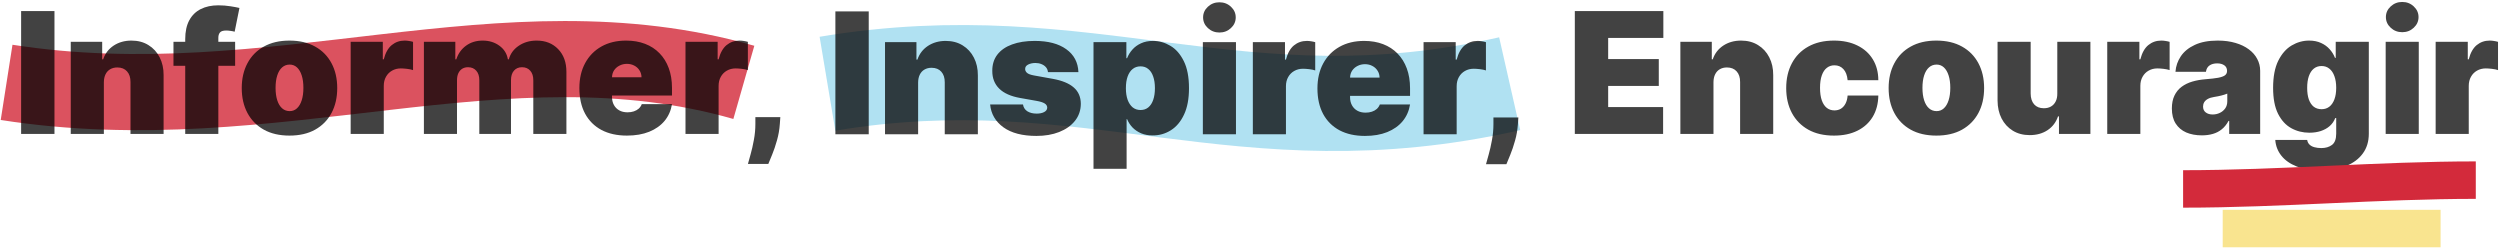
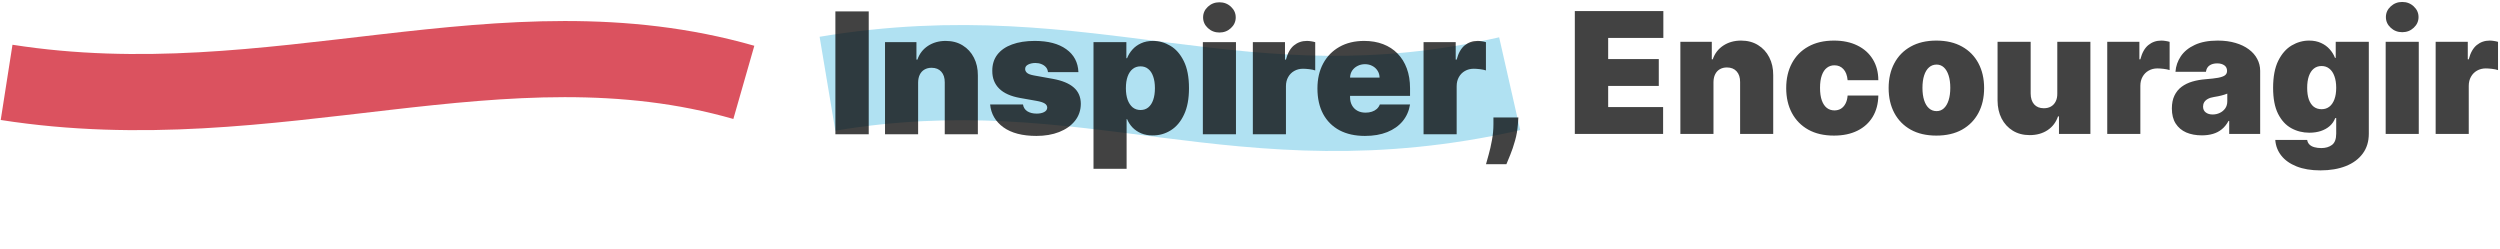
<svg xmlns="http://www.w3.org/2000/svg" width="1136" height="113" viewBox="0 0 1136 113" fill="none">
  <path d="M3 37.428C124.715 56.448 228.341 6.017 338 37.428" stroke="#D32A3B" stroke-opacity="0.81" stroke-width="34.599" />
  <path d="M376 38.042C495.441 18.044 563.29 65.895 686 38.042" stroke="#95D6ED" stroke-opacity="0.75" stroke-width="43.249" />
-   <path d="M24.751 5.034V60.851H9.598V5.034H24.751ZM47.195 37.303V60.851H32.151V18.988H46.432V26.946H46.868C47.777 24.294 49.376 22.213 51.665 20.705C53.973 19.197 56.662 18.443 59.733 18.443C62.694 18.443 65.265 19.124 67.445 20.487C69.644 21.832 71.343 23.685 72.542 26.047C73.76 28.409 74.359 31.107 74.341 34.142V60.851H59.296V37.303C59.315 35.232 58.788 33.606 57.716 32.425C56.662 31.244 55.19 30.653 53.3 30.653C52.065 30.653 50.984 30.925 50.057 31.471C49.149 31.998 48.449 32.761 47.959 33.76C47.468 34.741 47.214 35.922 47.195 37.303ZM106.842 18.988V29.89H78.824V18.988H106.842ZM84.166 60.851V17.789C84.166 14.337 84.784 11.475 86.019 9.204C87.255 6.932 88.999 5.234 91.252 4.107C93.505 2.98 96.158 2.417 99.211 2.417C101.119 2.417 102.972 2.563 104.771 2.853C106.588 3.144 107.932 3.398 108.804 3.616L106.624 14.409C106.079 14.246 105.443 14.118 104.716 14.028C103.989 13.919 103.353 13.864 102.808 13.864C101.391 13.864 100.437 14.164 99.947 14.764C99.456 15.363 99.211 16.154 99.211 17.135V60.851H84.166ZM131.542 61.614C126.999 61.614 123.111 60.715 119.877 58.916C116.642 57.099 114.162 54.574 112.436 51.339C110.71 48.087 109.847 44.317 109.847 40.029C109.847 35.74 110.71 31.979 112.436 28.745C114.162 25.493 116.642 22.967 119.877 21.168C123.111 19.351 126.999 18.443 131.542 18.443C136.084 18.443 139.972 19.351 143.207 21.168C146.441 22.967 148.921 25.493 150.647 28.745C152.373 31.979 153.236 35.74 153.236 40.029C153.236 44.317 152.373 48.087 150.647 51.339C148.921 54.574 146.441 57.099 143.207 58.916C139.972 60.715 136.084 61.614 131.542 61.614ZM131.651 50.494C132.922 50.494 134.022 50.067 134.948 49.213C135.875 48.359 136.593 47.142 137.101 45.561C137.61 43.98 137.865 42.1 137.865 39.92C137.865 37.721 137.61 35.84 137.101 34.278C136.593 32.697 135.875 31.48 134.948 30.626C134.022 29.772 132.922 29.345 131.651 29.345C130.306 29.345 129.152 29.772 128.189 30.626C127.226 31.48 126.49 32.697 125.982 34.278C125.473 35.84 125.218 37.721 125.218 39.92C125.218 42.1 125.473 43.98 125.982 45.561C126.49 47.142 127.226 48.359 128.189 49.213C129.152 50.067 130.306 50.494 131.651 50.494ZM159.341 60.851V18.988H173.95V26.946H174.386C175.149 24.003 176.357 21.85 178.011 20.487C179.682 19.124 181.636 18.443 183.87 18.443C184.525 18.443 185.17 18.497 185.805 18.607C186.46 18.697 187.086 18.834 187.686 19.015V31.852C186.941 31.598 186.024 31.407 184.933 31.28C183.843 31.153 182.907 31.089 182.126 31.089C180.654 31.089 179.328 31.425 178.147 32.097C176.984 32.752 176.066 33.678 175.394 34.877C174.722 36.059 174.386 37.449 174.386 39.047V60.851H159.341ZM192.619 60.851V18.988H206.901V26.946H207.337C208.209 24.33 209.699 22.259 211.806 20.732C213.914 19.206 216.422 18.443 219.329 18.443C222.272 18.443 224.807 19.224 226.933 20.787C229.059 22.331 230.34 24.384 230.776 26.946H231.212C231.92 24.384 233.428 22.331 235.736 20.787C238.043 19.224 240.751 18.443 243.858 18.443C247.873 18.443 251.126 19.733 253.615 22.313C256.122 24.893 257.376 28.327 257.376 32.615V60.851H242.332V36.431C242.332 34.596 241.868 33.16 240.942 32.125C240.015 31.071 238.77 30.544 237.208 30.544C235.663 30.544 234.437 31.071 233.528 32.125C232.638 33.16 232.193 34.596 232.193 36.431V60.851H217.802V36.431C217.802 34.596 217.339 33.16 216.412 32.125C215.486 31.071 214.241 30.544 212.679 30.544C211.643 30.544 210.753 30.78 210.008 31.253C209.263 31.725 208.681 32.406 208.263 33.297C207.864 34.169 207.664 35.214 207.664 36.431V60.851H192.619ZM284.856 61.614C280.386 61.614 276.534 60.76 273.3 59.052C270.084 57.326 267.603 54.855 265.859 51.639C264.133 48.405 263.27 44.535 263.27 40.029C263.27 35.704 264.142 31.925 265.886 28.691C267.631 25.456 270.093 22.94 273.272 21.141C276.452 19.342 280.204 18.443 284.528 18.443C287.69 18.443 290.552 18.933 293.114 19.915C295.676 20.896 297.865 22.322 299.682 24.194C301.499 26.047 302.898 28.3 303.879 30.953C304.86 33.606 305.351 36.594 305.351 39.92V43.408H267.958V35.123H291.506C291.488 33.923 291.179 32.87 290.579 31.961C289.998 31.035 289.207 30.317 288.208 29.808C287.227 29.281 286.109 29.018 284.856 29.018C283.638 29.018 282.521 29.281 281.503 29.808C280.486 30.317 279.668 31.026 279.05 31.934C278.451 32.842 278.133 33.905 278.096 35.123V44.062C278.096 45.407 278.378 46.606 278.941 47.66C279.505 48.714 280.313 49.54 281.367 50.14C282.421 50.74 283.693 51.039 285.183 51.039C286.218 51.039 287.163 50.894 288.017 50.603C288.889 50.313 289.634 49.895 290.252 49.35C290.87 48.786 291.324 48.114 291.615 47.333H305.351C304.879 50.24 303.761 52.766 301.999 54.91C300.236 57.035 297.901 58.689 294.994 59.87C292.105 61.033 288.726 61.614 284.856 61.614ZM311.49 60.851V18.988H326.099V26.946H326.535C327.298 24.003 328.506 21.85 330.16 20.487C331.831 19.124 333.784 18.443 336.019 18.443C336.673 18.443 337.318 18.497 337.954 18.607C338.608 18.697 339.235 18.834 339.835 19.015V31.852C339.09 31.598 338.172 31.407 337.082 31.28C335.992 31.153 335.056 31.089 334.275 31.089C332.803 31.089 331.477 31.425 330.296 32.097C329.133 32.752 328.215 33.678 327.543 34.877C326.871 36.059 326.535 37.449 326.535 39.047V60.851H311.49ZM354.58 53.22L354.362 56.272C354.18 58.889 353.744 61.396 353.053 63.795C352.381 66.193 351.663 68.319 350.9 70.172C350.155 72.025 349.565 73.461 349.129 74.478H339.862C340.153 73.461 340.562 71.989 341.089 70.063C341.634 68.155 342.124 65.993 342.56 63.577C343.015 61.178 343.242 58.743 343.242 56.272V53.22H354.58Z" fill="black" fill-opacity="0.74" />
  <path d="M394.751 5.183V61H379.598V5.183H394.751ZM417.195 37.452V61H402.151V19.137H416.432V27.095H416.868C417.777 24.442 419.376 22.362 421.665 20.854C423.973 19.346 426.662 18.592 429.732 18.592C432.694 18.592 435.265 19.273 437.446 20.636C439.644 21.98 441.343 23.834 442.542 26.196C443.76 28.558 444.359 31.256 444.341 34.291V61H429.296V37.452C429.315 35.381 428.788 33.755 427.716 32.573C426.662 31.392 425.19 30.802 423.3 30.802C422.065 30.802 420.984 31.074 420.057 31.619C419.149 32.147 418.449 32.91 417.958 33.909C417.468 34.89 417.214 36.071 417.195 37.452ZM490.033 32.764H476.188C476.115 31.91 475.815 31.174 475.289 30.557C474.762 29.939 474.08 29.466 473.244 29.139C472.427 28.794 471.518 28.622 470.519 28.622C469.229 28.622 468.121 28.858 467.194 29.33C466.267 29.803 465.813 30.475 465.831 31.347C465.813 31.965 466.076 32.537 466.622 33.064C467.185 33.591 468.266 34 469.865 34.291L478.368 35.817C482.656 36.598 485.845 37.915 487.935 39.769C490.042 41.604 491.105 44.066 491.123 47.155C491.105 50.135 490.215 52.724 488.453 54.922C486.708 57.103 484.319 58.792 481.285 59.992C478.268 61.173 474.825 61.763 470.955 61.763C464.559 61.763 459.554 60.455 455.938 57.839C452.34 55.222 450.332 51.77 449.915 47.482H464.85C465.05 48.808 465.704 49.835 466.812 50.562C467.939 51.27 469.356 51.624 471.064 51.624C472.445 51.624 473.581 51.388 474.471 50.916C475.379 50.443 475.843 49.771 475.861 48.899C475.843 48.099 475.443 47.464 474.662 46.991C473.899 46.519 472.699 46.137 471.064 45.846L463.651 44.538C459.381 43.793 456.183 42.376 454.057 40.286C451.931 38.197 450.877 35.508 450.896 32.219C450.877 29.312 451.641 26.85 453.185 24.833C454.748 22.798 456.973 21.254 459.862 20.2C462.77 19.128 466.213 18.592 470.192 18.592C476.242 18.592 481.012 19.846 484.501 22.353C488.007 24.86 489.852 28.331 490.033 32.764ZM496.888 76.699V19.137H511.823V26.441H512.15C512.696 25.024 513.495 23.725 514.549 22.544C515.603 21.345 516.911 20.391 518.473 19.682C520.036 18.955 521.853 18.592 523.924 18.592C526.686 18.592 529.312 19.328 531.801 20.799C534.308 22.271 536.343 24.588 537.906 27.749C539.487 30.911 540.277 35.017 540.277 40.069C540.277 44.902 539.523 48.908 538.015 52.088C536.525 55.267 534.526 57.639 532.019 59.201C529.53 60.764 526.795 61.545 523.815 61.545C521.853 61.545 520.1 61.227 518.555 60.591C517.029 59.937 515.721 59.056 514.631 57.947C513.559 56.821 512.732 55.549 512.15 54.132H511.932V76.699H496.888ZM511.605 40.069C511.605 42.103 511.869 43.866 512.396 45.356C512.941 46.828 513.704 47.972 514.685 48.79C515.684 49.589 516.875 49.989 518.255 49.989C519.636 49.989 520.808 49.599 521.771 48.817C522.752 48.018 523.497 46.882 524.006 45.41C524.533 43.92 524.797 42.14 524.797 40.069C524.797 37.997 524.533 36.226 524.006 34.754C523.497 33.264 522.752 32.128 521.771 31.347C520.808 30.547 519.636 30.148 518.255 30.148C516.875 30.148 515.684 30.547 514.685 31.347C513.704 32.128 512.941 33.264 512.396 34.754C511.869 36.226 511.605 37.997 511.605 40.069ZM546.58 61V19.137H561.624V61H546.58ZM554.102 14.776C552.067 14.776 550.323 14.104 548.869 12.759C547.416 11.415 546.689 9.798 546.689 7.908C546.689 6.018 547.416 4.401 548.869 3.057C550.323 1.712 552.067 1.04 554.102 1.04C556.155 1.04 557.9 1.712 559.335 3.057C560.789 4.401 561.515 6.018 561.515 7.908C561.515 9.798 560.789 11.415 559.335 12.759C557.9 14.104 556.155 14.776 554.102 14.776ZM569.29 61V19.137H583.898V27.095H584.334C585.097 24.152 586.306 21.999 587.959 20.636C589.631 19.273 591.584 18.592 593.819 18.592C594.473 18.592 595.118 18.646 595.754 18.755C596.408 18.846 597.035 18.983 597.635 19.164V32.001C596.89 31.747 595.972 31.556 594.882 31.429C593.792 31.302 592.856 31.238 592.075 31.238C590.603 31.238 589.276 31.574 588.095 32.246C586.933 32.901 586.015 33.827 585.343 35.026C584.67 36.207 584.334 37.597 584.334 39.196V61H569.29ZM620.229 61.763C615.759 61.763 611.907 60.909 608.673 59.201C605.457 57.475 602.976 55.004 601.232 51.788C599.506 48.554 598.643 44.684 598.643 40.178C598.643 35.853 599.515 32.074 601.259 28.84C603.004 25.605 605.466 23.089 608.645 21.29C611.825 19.491 615.577 18.592 619.902 18.592C623.063 18.592 625.925 19.082 628.487 20.064C631.049 21.045 633.238 22.471 635.055 24.343C636.872 26.196 638.271 28.449 639.252 31.102C640.233 33.755 640.724 36.743 640.724 40.069V43.557H603.331V35.272H626.879C626.861 34.072 626.552 33.019 625.952 32.11C625.371 31.183 624.58 30.466 623.581 29.957C622.6 29.43 621.482 29.167 620.229 29.167C619.011 29.167 617.894 29.43 616.876 29.957C615.859 30.466 615.041 31.174 614.423 32.083C613.824 32.991 613.506 34.054 613.469 35.272V44.211C613.469 45.556 613.751 46.755 614.314 47.809C614.878 48.863 615.686 49.689 616.74 50.289C617.794 50.889 619.066 51.188 620.556 51.188C621.591 51.188 622.536 51.043 623.39 50.752C624.262 50.462 625.007 50.044 625.625 49.499C626.243 48.935 626.697 48.263 626.988 47.482H640.724C640.252 50.389 639.134 52.914 637.372 55.059C635.609 57.184 633.274 58.838 630.367 60.019C627.478 61.182 624.099 61.763 620.229 61.763ZM646.863 61V19.137H661.472V27.095H661.908C662.671 24.152 663.879 21.999 665.533 20.636C667.204 19.273 669.157 18.592 671.392 18.592C672.046 18.592 672.691 18.646 673.327 18.755C673.981 18.846 674.608 18.983 675.208 19.164V32.001C674.463 31.747 673.545 31.556 672.455 31.429C671.365 31.302 670.429 31.238 669.648 31.238C668.176 31.238 666.85 31.574 665.669 32.246C664.506 32.901 663.588 33.827 662.916 35.026C662.244 36.207 661.908 37.597 661.908 39.196V61H646.863ZM689.953 53.369L689.735 56.421C689.553 59.038 689.117 61.545 688.426 63.944C687.754 66.342 687.036 68.468 686.273 70.321C685.528 72.174 684.938 73.61 684.502 74.627H675.235C675.526 73.61 675.935 72.138 676.462 70.212C677.007 68.304 677.497 66.142 677.933 63.725C678.388 61.327 678.615 58.892 678.615 56.421V53.369H689.953Z" fill="black" fill-opacity="0.74" />
  <path d="M715.598 60.851V5.034H755.825V17.244H730.751V26.837H753.754V39.047H730.751V48.641H755.716V60.851H715.598ZM778.603 37.303V60.851H763.559V18.988H777.84V26.946H778.276C779.185 24.294 780.784 22.213 783.073 20.705C785.381 19.197 788.07 18.443 791.141 18.443C794.102 18.443 796.673 19.124 798.854 20.487C801.052 21.832 802.751 23.685 803.95 26.047C805.168 28.409 805.767 31.107 805.749 34.142V60.851H790.705V37.303C790.723 35.232 790.196 33.606 789.124 32.425C788.07 31.244 786.598 30.653 784.708 30.653C783.473 30.653 782.392 30.925 781.465 31.471C780.557 31.998 779.857 32.761 779.367 33.76C778.876 34.741 778.622 35.922 778.603 37.303ZM833.344 61.614C828.802 61.614 824.914 60.715 821.679 58.916C818.445 57.099 815.965 54.574 814.239 51.339C812.513 48.087 811.65 44.317 811.65 40.029C811.65 35.74 812.513 31.979 814.239 28.745C815.965 25.493 818.445 22.967 821.679 21.168C824.914 19.351 828.802 18.443 833.344 18.443C837.451 18.443 841.003 19.188 844.001 20.678C847.017 22.15 849.352 24.239 851.005 26.946C852.659 29.636 853.495 32.797 853.513 36.431H839.558C839.359 34.232 838.723 32.561 837.651 31.416C836.597 30.253 835.234 29.672 833.562 29.672C832.254 29.672 831.109 30.053 830.128 30.817C829.147 31.561 828.384 32.697 827.839 34.223C827.294 35.731 827.021 37.63 827.021 39.92C827.021 42.209 827.294 44.117 827.839 45.643C828.384 47.151 829.147 48.287 830.128 49.05C831.109 49.795 832.254 50.167 833.562 50.167C834.671 50.167 835.652 49.913 836.506 49.404C837.36 48.877 838.05 48.114 838.577 47.115C839.122 46.097 839.449 44.862 839.558 43.408H853.513C853.458 47.097 852.613 50.313 850.978 53.056C849.343 55.782 847.026 57.889 844.028 59.379C841.048 60.869 837.487 61.614 833.344 61.614ZM879.888 61.614C875.346 61.614 871.458 60.715 868.223 58.916C864.989 57.099 862.509 54.574 860.783 51.339C859.057 48.087 858.194 44.317 858.194 40.029C858.194 35.74 859.057 31.979 860.783 28.745C862.509 25.493 864.989 22.967 868.223 21.168C871.458 19.351 875.346 18.443 879.888 18.443C884.431 18.443 888.319 19.351 891.553 21.168C894.788 22.967 897.268 25.493 898.994 28.745C900.72 31.979 901.583 35.74 901.583 40.029C901.583 44.317 900.72 48.087 898.994 51.339C897.268 54.574 894.788 57.099 891.553 58.916C888.319 60.715 884.431 61.614 879.888 61.614ZM879.997 50.494C881.269 50.494 882.369 50.067 883.295 49.213C884.222 48.359 884.94 47.142 885.448 45.561C885.957 43.98 886.211 42.1 886.211 39.92C886.211 37.721 885.957 35.84 885.448 34.278C884.94 32.697 884.222 31.48 883.295 30.626C882.369 29.772 881.269 29.345 879.997 29.345C878.653 29.345 877.499 29.772 876.536 30.626C875.573 31.48 874.837 32.697 874.328 34.278C873.82 35.84 873.565 37.721 873.565 39.92C873.565 42.1 873.82 43.98 874.328 45.561C874.837 47.142 875.573 48.359 876.536 49.213C877.499 50.067 878.653 50.494 879.997 50.494ZM934.834 42.536V18.988H949.878V60.851H935.597V52.893H935.161C934.252 55.564 932.662 57.653 930.391 59.161C928.12 60.651 925.422 61.396 922.297 61.396C919.371 61.396 916.809 60.724 914.611 59.379C912.43 58.035 910.732 56.181 909.514 53.819C908.315 51.457 907.706 48.75 907.688 45.697V18.988H922.733V42.536C922.751 44.607 923.278 46.233 924.313 47.415C925.367 48.596 926.839 49.186 928.729 49.186C929.982 49.186 931.063 48.923 931.972 48.396C932.899 47.851 933.607 47.087 934.098 46.106C934.607 45.107 934.852 43.917 934.834 42.536ZM957.53 60.851V18.988H972.138V26.946H972.575C973.338 24.003 974.546 21.85 976.199 20.487C977.871 19.124 979.824 18.443 982.059 18.443C982.713 18.443 983.358 18.497 983.994 18.607C984.648 18.697 985.275 18.834 985.875 19.015V31.852C985.13 31.598 984.212 31.407 983.122 31.28C982.032 31.153 981.096 31.089 980.315 31.089C978.843 31.089 977.517 31.425 976.336 32.097C975.173 32.752 974.255 33.678 973.583 34.877C972.911 36.059 972.575 37.449 972.575 39.047V60.851H957.53ZM1000.52 61.505C997.853 61.505 995.491 61.069 993.438 60.197C991.403 59.307 989.804 57.962 988.641 56.163C987.478 54.364 986.897 52.075 986.897 49.295C986.897 47.006 987.287 45.053 988.069 43.435C988.85 41.8 989.94 40.465 991.339 39.429C992.738 38.393 994.365 37.603 996.218 37.058C998.089 36.513 1000.11 36.158 1002.27 35.995C1004.61 35.813 1006.49 35.595 1007.91 35.341C1009.35 35.068 1010.38 34.696 1011.02 34.223C1011.65 33.733 1011.97 33.088 1011.97 32.288V32.179C1011.97 31.089 1011.55 30.253 1010.72 29.672C1009.88 29.09 1008.81 28.8 1007.5 28.8C1006.07 28.8 1004.89 29.118 1003.99 29.754C1003.1 30.371 1002.56 31.325 1002.38 32.615H988.532C988.714 30.072 989.522 27.728 990.958 25.584C992.411 23.421 994.528 21.695 997.308 20.405C1000.09 19.097 1003.56 18.443 1007.72 18.443C1010.72 18.443 1013.41 18.797 1015.79 19.506C1018.17 20.196 1020.19 21.168 1021.86 22.422C1023.54 23.658 1024.81 25.111 1025.68 26.783C1026.57 28.436 1027.02 30.235 1027.02 32.179V60.851H1012.95V54.964H1012.63C1011.79 56.527 1010.77 57.789 1009.57 58.752C1008.39 59.715 1007.04 60.415 1005.51 60.851C1004 61.287 1002.34 61.505 1000.52 61.505ZM1005.43 52.021C1006.57 52.021 1007.65 51.784 1008.65 51.312C1009.66 50.84 1010.49 50.158 1011.13 49.268C1011.76 48.378 1012.08 47.297 1012.08 46.025V42.536C1011.68 42.7 1011.25 42.854 1010.8 42.999C1010.36 43.145 1009.89 43.281 1009.38 43.408C1008.89 43.535 1008.36 43.653 1007.8 43.763C1007.26 43.871 1006.68 43.971 1006.08 44.062C1004.92 44.244 1003.97 44.544 1003.22 44.962C1002.5 45.361 1001.95 45.861 1001.59 46.461C1001.24 47.042 1001.07 47.696 1001.07 48.423C1001.07 49.586 1001.48 50.476 1002.3 51.094C1003.11 51.712 1004.16 52.021 1005.43 52.021ZM1054.37 77.422C1050.18 77.422 1046.58 76.822 1043.58 75.623C1040.6 74.442 1038.28 72.807 1036.63 70.717C1034.99 68.646 1034.08 66.266 1033.88 63.577H1048.38C1048.52 64.467 1048.89 65.185 1049.47 65.73C1050.05 66.275 1050.79 66.665 1051.7 66.902C1052.63 67.156 1053.66 67.283 1054.81 67.283C1056.75 67.283 1058.36 66.811 1059.63 65.866C1060.92 64.921 1061.57 63.213 1061.57 60.742V53.656H1061.13C1060.59 55.073 1059.75 56.281 1058.62 57.281C1057.5 58.262 1056.14 59.016 1054.56 59.543C1052.98 60.052 1051.25 60.306 1049.36 60.306C1046.38 60.306 1043.63 59.616 1041.13 58.235C1038.64 56.854 1036.64 54.664 1035.13 51.666C1033.64 48.668 1032.9 44.753 1032.9 39.92C1032.9 34.868 1033.68 30.762 1035.24 27.601C1036.82 24.439 1038.86 22.122 1041.34 20.651C1043.85 19.179 1046.49 18.443 1049.25 18.443C1051.32 18.443 1053.14 18.806 1054.7 19.533C1056.26 20.242 1057.57 21.196 1058.62 22.395C1059.68 23.576 1060.48 24.875 1061.02 26.292H1061.35V18.988H1076.39V60.742C1076.39 64.285 1075.48 67.292 1073.64 69.763C1071.82 72.253 1069.26 74.151 1065.96 75.46C1062.65 76.768 1058.79 77.422 1054.37 77.422ZM1054.92 49.622C1056.3 49.622 1057.48 49.241 1058.46 48.477C1059.46 47.696 1060.22 46.588 1060.75 45.152C1061.3 43.699 1061.57 41.955 1061.57 39.92C1061.57 37.848 1061.3 36.077 1060.75 34.605C1060.22 33.115 1059.46 31.979 1058.46 31.198C1057.48 30.399 1056.3 29.999 1054.92 29.999C1053.54 29.999 1052.36 30.399 1051.37 31.198C1050.41 31.979 1049.67 33.115 1049.14 34.605C1048.63 36.077 1048.38 37.848 1048.38 39.92C1048.38 41.991 1048.63 43.753 1049.14 45.207C1049.67 46.642 1050.41 47.742 1051.37 48.505C1052.36 49.25 1053.54 49.622 1054.92 49.622ZM1084.05 60.851V18.988H1099.09V60.851H1084.05ZM1091.57 14.627C1089.53 14.627 1087.79 13.955 1086.34 12.61C1084.88 11.266 1084.15 9.649 1084.15 7.759C1084.15 5.869 1084.88 4.252 1086.34 2.908C1087.79 1.563 1089.53 0.891 1091.57 0.891C1093.62 0.891 1095.37 1.563 1096.8 2.908C1098.25 4.252 1098.98 5.869 1098.98 7.759C1098.98 9.649 1098.25 11.266 1096.8 12.61C1095.37 13.955 1093.62 14.627 1091.57 14.627ZM1106.76 60.851V18.988H1121.36V26.946H1121.8C1122.56 24.003 1123.77 21.85 1125.43 20.487C1127.1 19.124 1129.05 18.443 1131.28 18.443C1131.94 18.443 1132.58 18.497 1133.22 18.607C1133.87 18.697 1134.5 18.834 1135.1 19.015V31.852C1134.36 31.598 1133.44 31.407 1132.35 31.28C1131.26 31.153 1130.32 31.089 1129.54 31.089C1128.07 31.089 1126.74 31.425 1125.56 32.097C1124.4 32.752 1123.48 33.678 1122.81 34.877C1122.14 36.059 1121.8 37.449 1121.8 39.047V60.851H1106.76Z" fill="black" fill-opacity="0.74" />
-   <path d="M992 85.851C1036.63 85.851 1080.65 81.851 1125 81.851" stroke="#D32A3B" stroke-width="17.022" />
-   <path d="M1010 103.851H1109" stroke="#F9E48F" stroke-width="17.022" />
</svg>